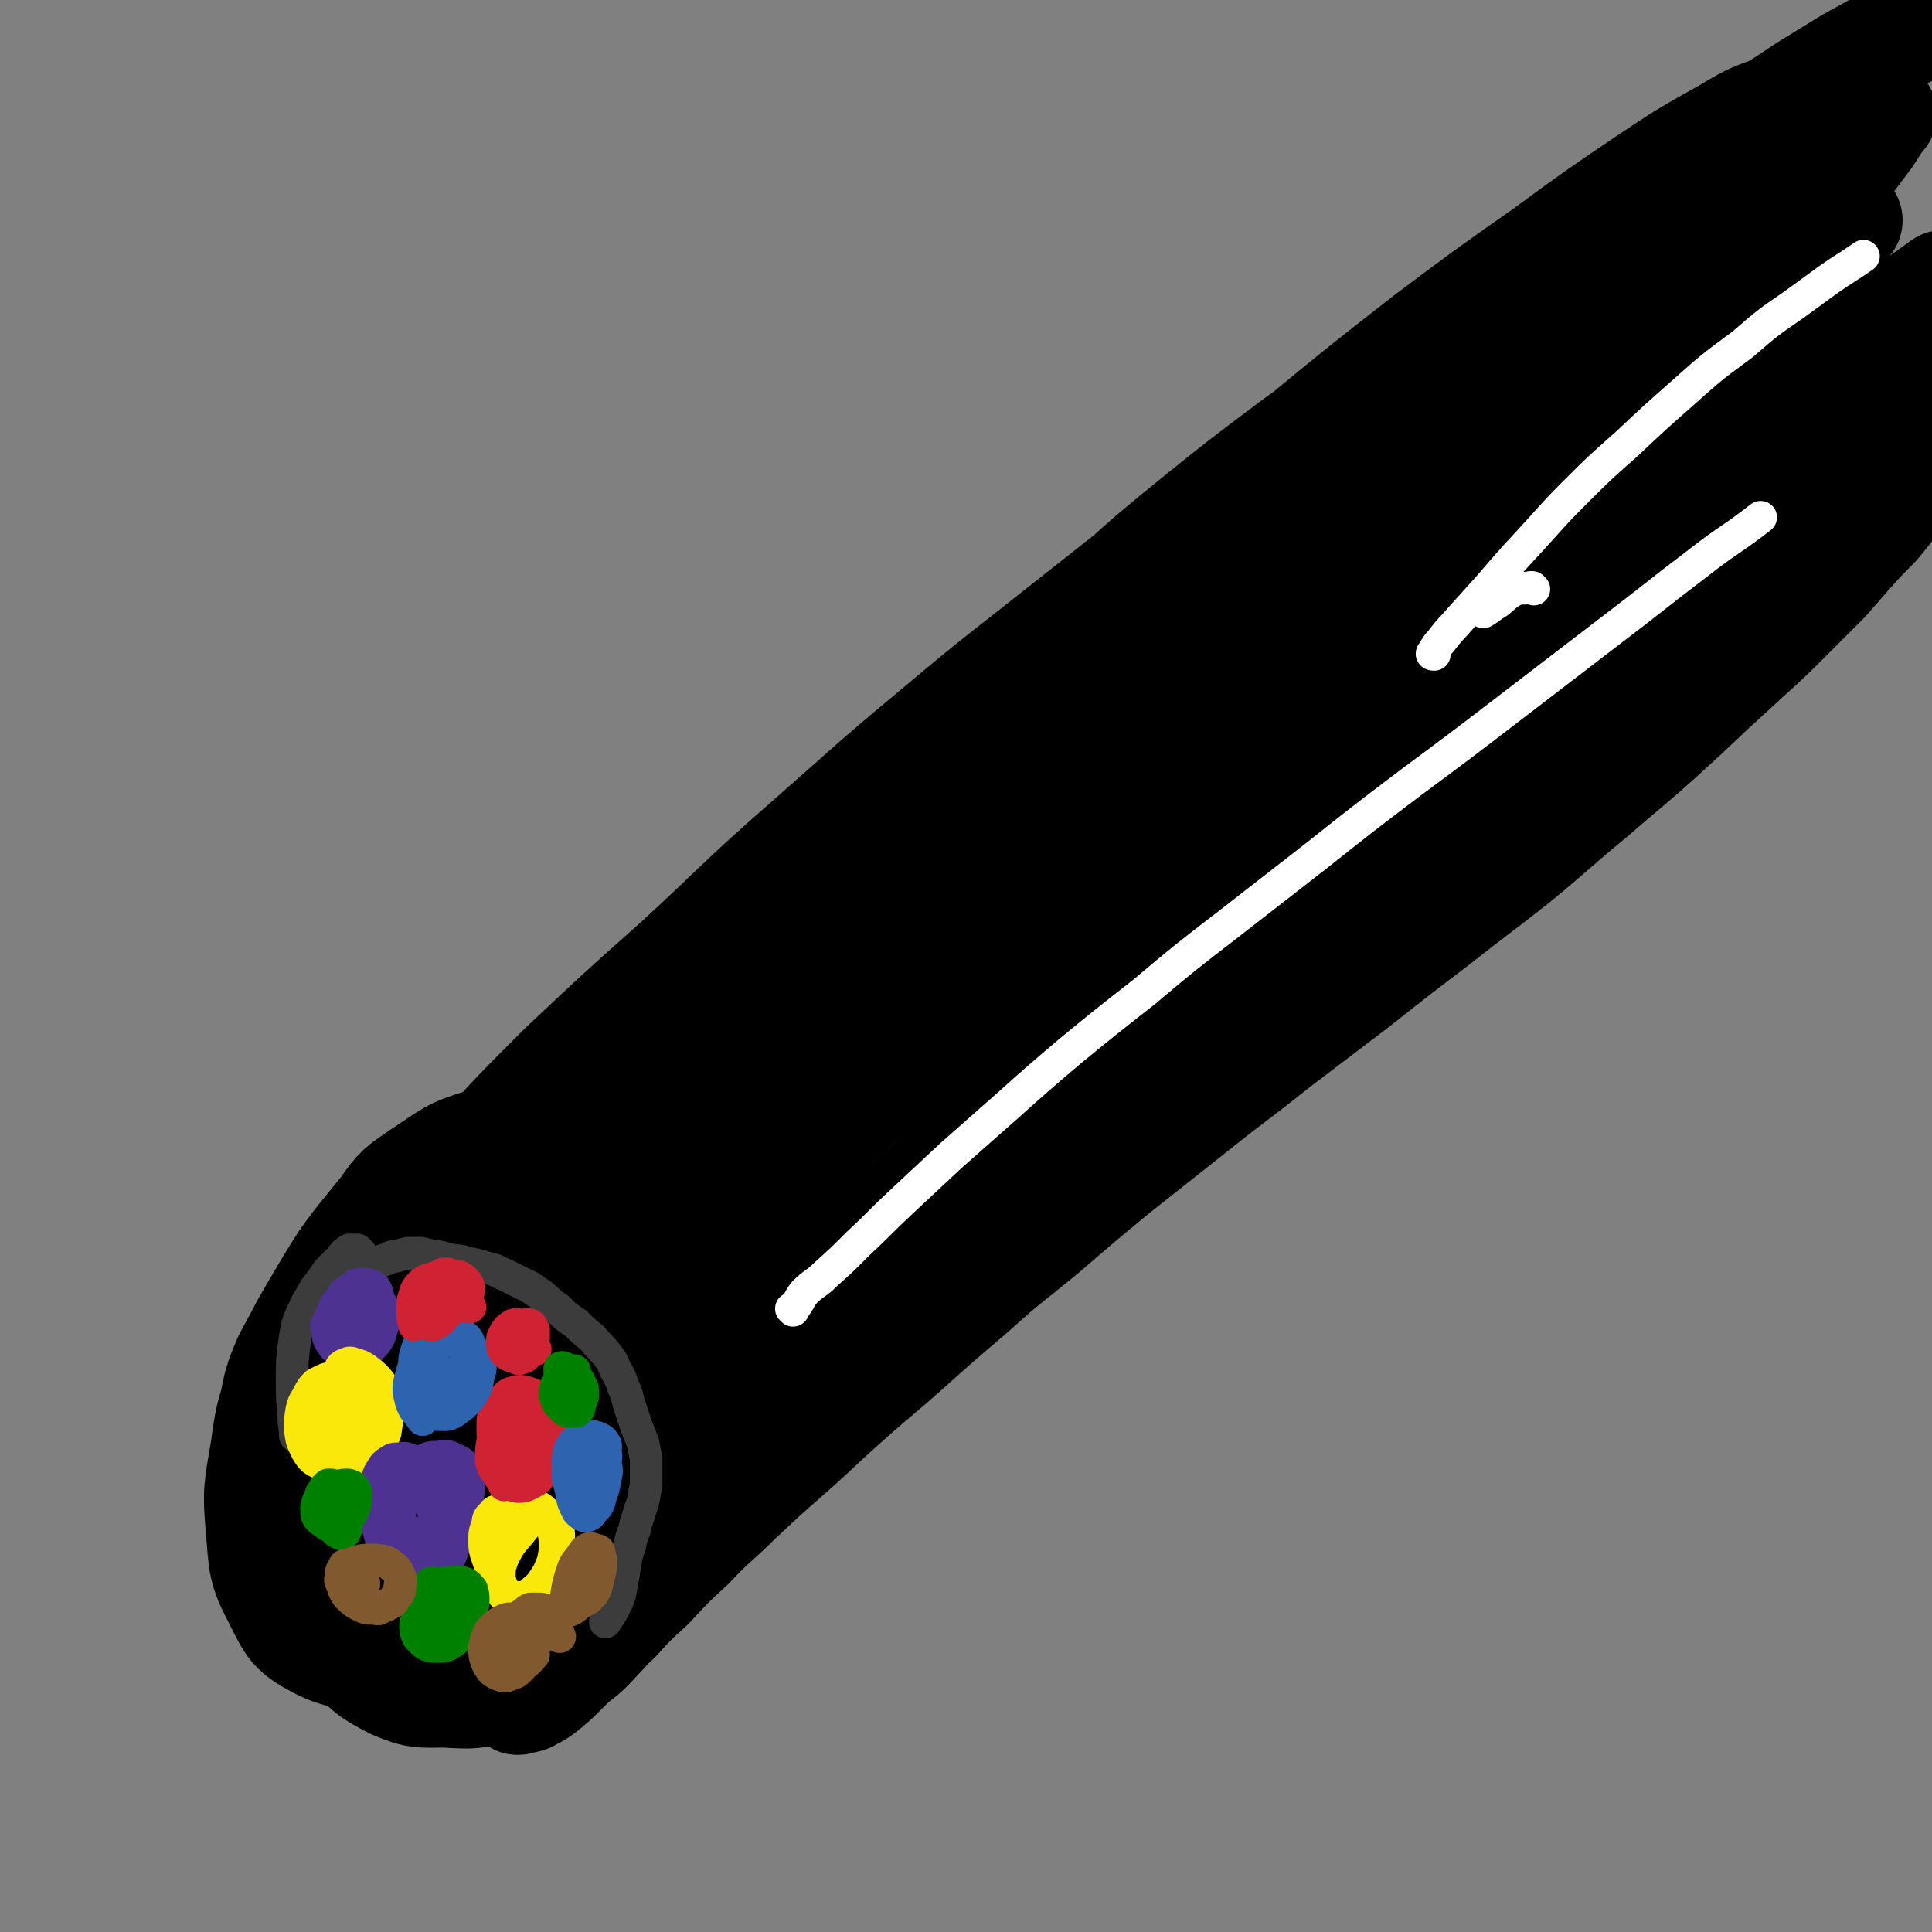
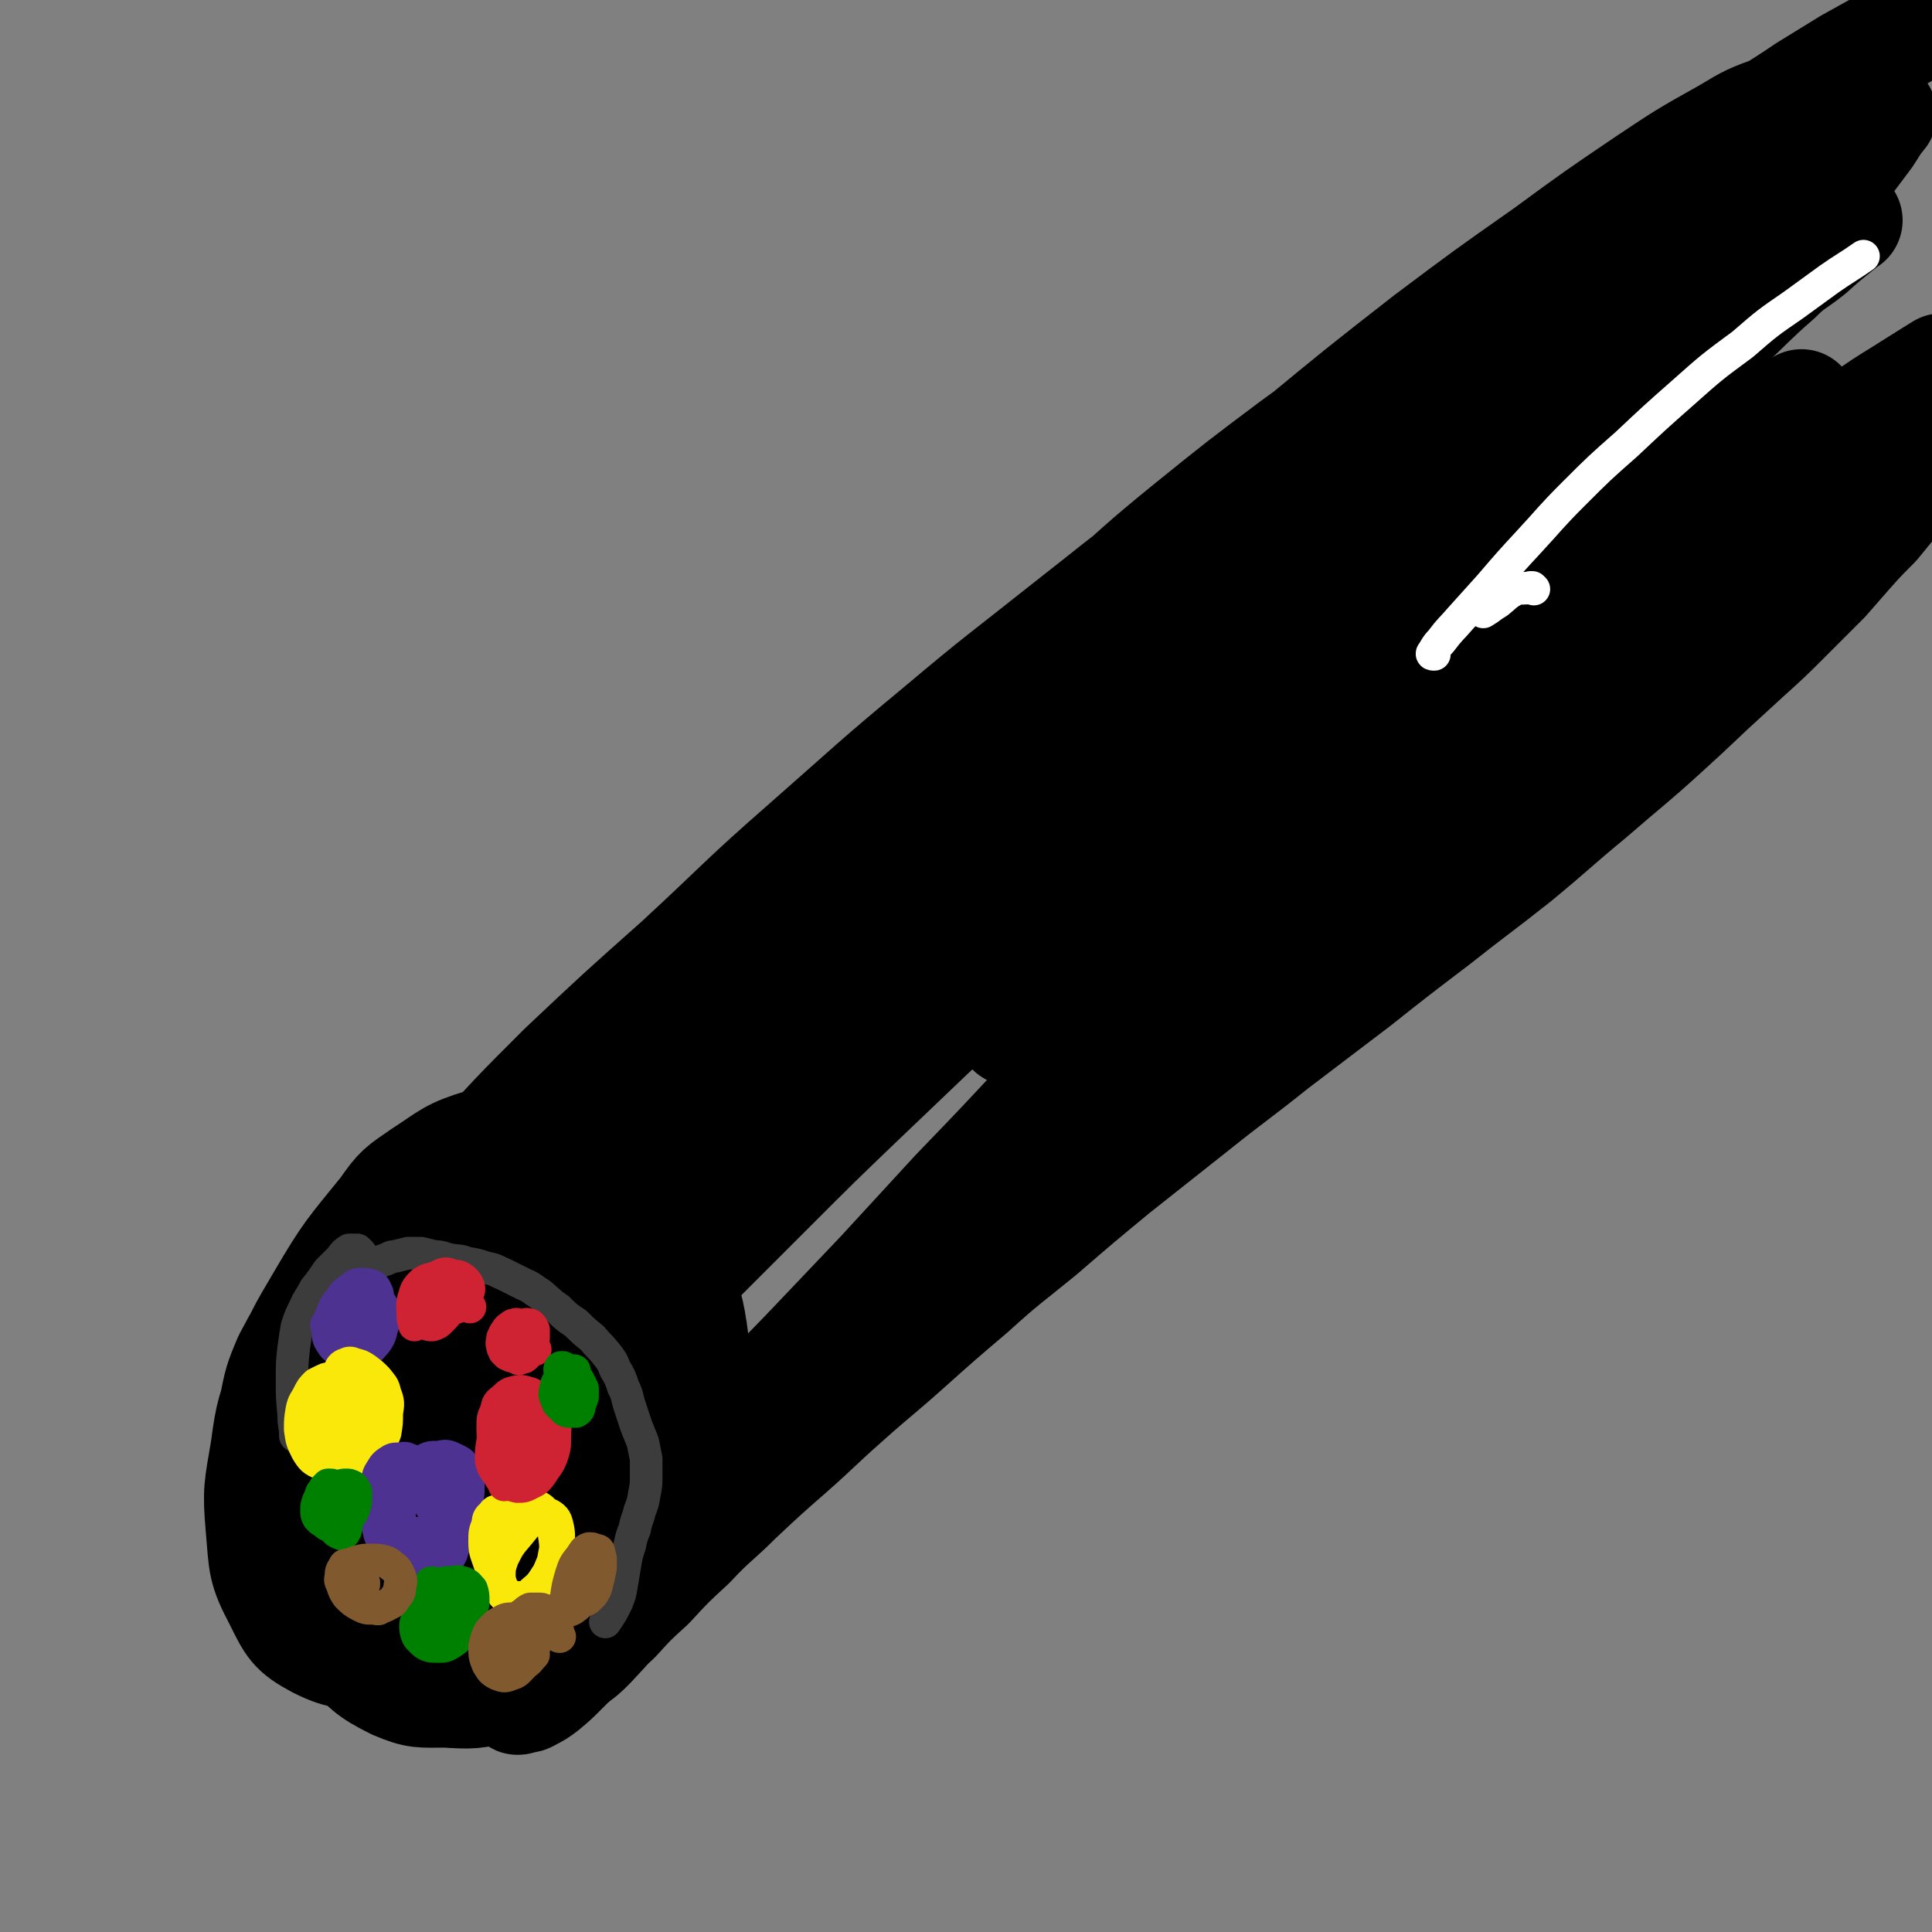
<svg xmlns="http://www.w3.org/2000/svg" viewBox="0 0 1184 1184" version="1.1">
  <rect x="0" y="0" width="1184" height="1184" fill="#808080" stroke="none" />
  <g fill="none" stroke="#000000" stroke-width="68" stroke-linecap="round" stroke-linejoin="round">
    <path d="M255,902c-1,0 -1,-1 -1,-1 -1,-2 -1,-3 0,-5 3,-5 4,-5 8,-10 6,-6 6,-6 12,-12 8,-8 7,-8 15,-16 10,-11 10,-12 20,-22 13,-15 13,-14 26,-28 16,-17 16,-17 32,-35 18,-20 18,-20 35,-41 19,-23 19,-23 39,-46 21,-24 21,-24 43,-48 23,-25 23,-25 47,-50 24,-25 24,-26 49,-51 26,-26 26,-26 53,-52 27,-26 27,-26 54,-51 28,-26 27,-26 55,-52 27,-24 27,-24 55,-48 26,-23 26,-22 53,-45 26,-21 26,-22 52,-42 25,-20 25,-19 50,-39 22,-16 22,-17 43,-33 20,-15 20,-15 40,-29 17,-13 17,-13 34,-25 12,-8 12,-8 24,-16 8,-6 8,-6 16,-11 6,-4 6,-4 12,-8 1,-1 3,-1 3,-1 -2,2 -4,3 -8,6 -15,10 -15,10 -29,20 -18,13 -19,13 -37,26 -24,17 -24,17 -48,35 -28,21 -27,22 -55,44 -32,26 -32,26 -64,52 -35,29 -35,29 -69,59 -36,32 -35,33 -71,65 -36,33 -36,33 -71,67 -36,34 -37,34 -72,69 -35,34 -35,35 -70,70 -27,27 -27,27 -55,55 -29,30 -29,30 -59,60 -26,26 -26,26 -52,52 -22,23 -22,23 -44,46 -18,20 -18,20 -35,41 -16,18 -16,18 -30,37 -12,16 -11,16 -22,33 -7,11 -7,11 -15,21 -1,2 -3,5 -3,5 1,0 3,-2 5,-4 9,-8 10,-8 18,-16 14,-14 13,-15 27,-29 17,-19 18,-18 35,-37 20,-22 20,-22 40,-44 25,-27 24,-27 49,-54 27,-30 27,-31 56,-60 31,-32 31,-32 62,-63 33,-32 33,-32 66,-63 33,-32 33,-32 67,-63 33,-29 33,-29 66,-57 32,-26 32,-26 64,-52 28,-23 28,-23 57,-45 24,-18 25,-18 50,-35 17,-13 17,-13 35,-25 10,-6 10,-7 20,-12 1,0 2,1 2,1 -8,7 -9,7 -18,14 -20,14 -21,14 -41,29 -30,22 -30,21 -60,45 -37,29 -37,29 -73,59 -41,34 -41,34 -81,69 -42,37 -42,37 -82,75 -41,39 -41,39 -80,80 -37,40 -37,40 -72,82 -32,38 -32,38 -63,77 -25,32 -25,32 -50,65 -17,22 -17,22 -34,45 -8,10 -8,11 -15,21 0,1 1,1 2,1 7,-6 7,-6 13,-13 13,-14 13,-14 25,-29 16,-18 16,-18 33,-37 19,-23 19,-23 39,-45 23,-25 23,-26 46,-51 26,-26 26,-26 52,-52 25,-25 25,-25 50,-49 22,-21 22,-21 44,-42 16,-15 16,-15 32,-30 1,-1 1,-1 3,-3 " />
    <path d="M359,794c0,0 -1,0 -1,-1 0,-2 0,-2 -1,-4 -2,-4 -1,-4 -5,-8 -3,-4 -3,-4 -8,-7 -6,-4 -6,-4 -13,-6 -8,-4 -8,-4 -16,-7 -8,-3 -8,-3 -17,-5 -9,-2 -9,-1 -19,-2 -10,0 -10,-1 -20,1 -11,2 -12,2 -21,8 -12,6 -12,7 -22,16 -12,11 -11,12 -21,25 -10,14 -10,14 -18,29 -6,14 -6,15 -9,30 -3,15 -4,15 -3,31 2,19 2,19 8,37 6,20 6,21 16,40 10,20 9,21 23,37 13,14 14,16 30,24 14,6 16,5 31,5 17,1 17,1 33,-3 18,-3 19,-3 34,-11 17,-9 17,-10 30,-24 13,-16 13,-17 23,-35 11,-21 11,-21 19,-44 8,-23 8,-23 11,-48 4,-24 4,-25 2,-49 -3,-23 -4,-23 -12,-45 -7,-20 -7,-21 -19,-38 -12,-15 -12,-16 -28,-27 -15,-10 -16,-11 -33,-14 -18,-3 -20,-3 -37,2 -20,6 -20,8 -37,19 -13,9 -14,9 -23,22 -21,26 -22,26 -39,55 -13,22 -13,22 -22,45 -8,23 -9,23 -12,46 -4,24 -5,25 -3,48 2,23 1,25 11,44 8,16 9,19 24,27 16,8 19,6 37,6 19,0 20,0 38,-5 25,-6 26,-5 48,-17 22,-11 23,-11 42,-28 17,-16 18,-17 29,-37 12,-20 12,-21 17,-42 6,-21 6,-22 5,-44 -1,-21 -1,-22 -8,-42 -6,-19 -6,-20 -18,-35 -12,-15 -13,-16 -30,-24 -17,-8 -19,-8 -38,-8 -19,0 -21,0 -40,8 -21,8 -22,9 -39,24 -20,17 -21,18 -34,41 -14,23 -15,24 -21,50 -7,29 -6,30 -4,59 1,27 1,29 11,54 7,17 8,20 22,32 11,9 14,8 28,9 16,1 18,0 32,-6 18,-8 18,-9 32,-22 15,-15 16,-15 26,-34 10,-18 10,-19 15,-40 4,-20 4,-21 1,-41 -2,-18 -4,-19 -13,-35 -8,-14 -8,-17 -21,-25 -11,-8 -13,-9 -27,-9 -14,1 -16,2 -28,11 -14,11 -16,12 -23,29 -9,20 -8,22 -9,44 -1,25 -1,26 5,50 6,19 6,21 19,35 8,10 11,11 23,13 11,1 14,-1 23,-8 12,-10 12,-12 19,-26 10,-17 10,-18 15,-37 5,-21 6,-21 7,-43 1,-21 0,-21 -3,-41 -2,-16 -1,-17 -7,-31 -3,-7 -5,-10 -12,-10 -8,-1 -11,1 -17,7 -13,12 -14,13 -21,29 -9,21 -8,22 -12,44 -4,22 -4,23 -3,45 1,14 1,15 6,28 2,3 4,5 7,5 5,-1 7,-2 10,-6 9,-11 9,-12 16,-25 6,-12 4,-13 9,-25 " />
    <path d="M252,764c0,0 -1,0 -1,-1 0,0 0,0 0,-1 4,-2 5,-1 9,-4 9,-5 9,-5 17,-11 12,-9 12,-9 23,-19 16,-14 16,-14 30,-28 18,-17 18,-17 35,-34 20,-19 20,-19 39,-38 22,-21 22,-20 44,-41 23,-23 23,-23 46,-46 26,-25 26,-25 52,-51 29,-28 29,-28 58,-55 32,-30 31,-30 63,-58 31,-28 31,-29 63,-55 31,-25 31,-25 63,-49 30,-22 31,-21 62,-43 29,-20 29,-19 59,-39 28,-18 28,-17 56,-35 24,-16 24,-16 47,-32 20,-13 20,-13 40,-26 15,-10 15,-9 30,-20 6,-4 6,-4 12,-9 3,-3 7,-6 5,-6 -3,-1 -7,1 -14,4 -17,6 -17,6 -32,15 -25,14 -25,14 -49,30 -31,21 -31,21 -61,43 -37,26 -37,26 -73,53 -41,32 -41,32 -81,65 -43,35 -43,35 -86,71 -43,38 -42,39 -86,77 -42,37 -43,36 -85,73 -39,35 -39,35 -76,70 -34,32 -34,32 -67,65 -27,27 -27,27 -54,54 -20,21 -20,21 -40,42 -13,14 -12,14 -25,29 -7,7 -7,7 -14,15 -3,3 -4,5 -5,6 0,1 2,0 3,-2 7,-8 6,-8 13,-16 13,-15 12,-16 25,-30 18,-20 19,-20 37,-39 22,-22 22,-22 44,-44 25,-25 25,-25 49,-49 28,-26 27,-26 55,-52 31,-28 31,-27 62,-54 32,-27 32,-27 65,-54 30,-25 30,-24 60,-49 22,-18 22,-18 44,-36 22,-18 23,-17 45,-35 16,-12 16,-13 33,-26 10,-7 10,-7 20,-15 2,-2 4,-4 3,-4 -4,2 -7,3 -14,8 -17,10 -17,11 -33,22 -26,17 -26,17 -51,36 -32,24 -31,24 -63,49 -39,31 -39,30 -77,62 -41,34 -41,35 -82,71 -40,35 -39,36 -78,72 -36,32 -36,32 -71,65 -29,29 -29,29 -56,59 -22,24 -22,24 -43,49 -15,18 -15,19 -29,38 -8,10 -9,11 -15,21 -1,1 1,3 2,2 10,-5 10,-6 20,-14 19,-15 19,-15 37,-31 22,-21 22,-21 44,-42 26,-25 26,-25 52,-50 28,-29 28,-29 56,-58 31,-32 31,-32 62,-63 33,-33 33,-34 67,-66 36,-35 36,-34 73,-68 37,-34 37,-34 75,-67 37,-33 37,-33 76,-64 38,-32 38,-32 77,-62 38,-30 38,-30 76,-58 37,-27 37,-27 75,-53 34,-22 34,-22 68,-44 22,-15 23,-14 45,-29 13,-8 13,-8 26,-16 18,-10 18,-10 36,-20 10,-6 10,-6 20,-12 " />
-     <path d="M405,885c-1,0 -2,0 -1,-1 2,-3 2,-3 6,-6 8,-9 8,-9 17,-17 11,-11 11,-11 22,-21 15,-14 15,-14 29,-27 17,-16 17,-16 35,-32 19,-18 19,-18 39,-37 21,-20 21,-20 42,-41 23,-22 23,-22 45,-45 25,-25 25,-26 50,-51 27,-27 27,-27 55,-54 28,-28 28,-28 57,-56 31,-29 31,-29 62,-58 32,-29 32,-29 65,-58 33,-30 33,-30 67,-58 33,-28 33,-27 66,-54 22,-17 23,-17 45,-34 16,-11 16,-12 32,-23 26,-19 27,-18 53,-37 " />
    <path d="M440,899c0,-1 -1,-1 -1,-1 2,-4 2,-5 5,-9 12,-16 12,-17 25,-33 15,-17 16,-17 32,-34 19,-20 19,-20 39,-41 23,-25 23,-25 46,-50 27,-28 27,-28 54,-57 30,-30 30,-30 60,-61 33,-33 33,-33 65,-65 34,-34 33,-34 67,-67 35,-34 35,-34 70,-66 35,-32 35,-32 71,-62 26,-24 26,-24 54,-46 26,-22 27,-21 54,-42 11,-9 11,-9 23,-17 " />
    <path d="M330,1033c-1,0 -1,-1 -1,-1 -4,0 -4,0 -7,2 -3,1 -3,2 -5,4 0,1 -1,2 0,3 0,1 1,0 2,0 3,-1 3,0 6,-2 4,-2 4,-2 8,-5 6,-5 6,-5 11,-10 7,-7 7,-7 14,-14 9,-9 9,-9 19,-18 10,-11 10,-11 21,-21 12,-13 12,-13 25,-25 14,-15 15,-14 29,-28 16,-15 16,-15 32,-29 17,-15 17,-16 34,-31 19,-17 19,-16 38,-33 19,-17 19,-17 39,-34 21,-19 21,-18 43,-36 22,-19 22,-19 45,-38 24,-19 24,-19 48,-38 25,-20 25,-19 50,-39 25,-19 25,-19 50,-38 24,-19 24,-19 49,-38 24,-19 25,-19 49,-38 23,-19 23,-20 46,-39 23,-20 23,-19 45,-39 21,-19 20,-19 41,-38 15,-14 16,-14 31,-29 13,-13 13,-13 26,-26 7,-8 7,-8 14,-16 8,-9 8,-9 17,-18 9,-11 9,-11 18,-22 9,-11 10,-11 19,-21 2,-3 2,-3 4,-6 " />
    <path d="M647,695c0,-1 -1,-1 -1,-1 1,-4 1,-4 3,-7 10,-14 9,-15 20,-27 15,-15 16,-14 32,-27 21,-17 21,-16 41,-33 22,-19 22,-20 45,-38 26,-21 26,-21 52,-41 28,-21 28,-21 57,-42 28,-20 28,-20 57,-40 27,-18 27,-19 54,-37 25,-18 25,-18 51,-35 18,-12 18,-12 37,-24 12,-8 12,-9 25,-16 6,-4 10,-7 14,-7 1,-1 -2,3 -4,5 -16,13 -16,13 -33,25 -25,18 -26,17 -52,35 -31,22 -31,22 -61,44 -35,26 -35,25 -69,52 -36,28 -36,27 -71,56 -31,26 -31,26 -61,52 -23,21 -23,21 -46,41 -13,12 -13,12 -25,23 -2,2 -5,5 -4,5 1,-1 5,-3 9,-6 13,-10 13,-10 25,-21 19,-18 18,-18 37,-37 23,-23 22,-24 45,-47 27,-27 27,-28 54,-54 28,-29 29,-29 57,-57 29,-27 29,-27 57,-54 27,-25 27,-26 55,-50 23,-20 24,-19 47,-38 14,-11 13,-11 27,-22 12,-9 12,-9 25,-18 13,-9 14,-9 28,-18 8,-5 8,-5 16,-10 " />
    <path d="M621,632c0,0 -2,-1 -1,-1 4,-9 4,-10 10,-19 9,-13 10,-13 21,-25 13,-15 13,-15 27,-30 17,-17 17,-18 34,-35 20,-20 20,-20 40,-40 22,-21 23,-21 45,-42 24,-22 24,-22 47,-43 24,-21 24,-21 48,-43 23,-21 23,-20 47,-41 21,-20 21,-20 43,-40 20,-18 20,-18 40,-37 18,-18 17,-18 35,-36 16,-15 16,-16 32,-30 9,-9 10,-8 20,-16 9,-8 9,-8 19,-16 2,-2 2,-2 4,-3 " />
    <path d="M708,529c-1,0 -2,-1 -1,-1 2,-10 0,-11 5,-20 7,-13 9,-12 19,-24 12,-14 12,-13 25,-27 16,-15 16,-15 31,-30 19,-18 19,-18 38,-34 21,-19 21,-19 43,-38 23,-19 23,-18 46,-37 22,-19 22,-19 44,-37 21,-18 21,-17 42,-36 19,-17 19,-17 38,-35 16,-17 16,-17 32,-35 14,-15 14,-15 27,-30 9,-12 9,-12 18,-24 9,-11 9,-10 17,-22 6,-8 6,-8 12,-16 4,-6 4,-7 9,-13 " />
  </g>
  <g fill="none" stroke="#3C3C3C" stroke-width="20" stroke-linecap="round" stroke-linejoin="round">
    <path d="M221,783c0,0 -1,-1 -1,-1 0,0 0,0 0,0 0,-2 -1,-2 -1,-4 0,-1 1,0 2,-1 2,0 2,0 4,-1 3,-1 3,-1 5,-2 3,-1 3,-1 6,-2 3,-1 3,-2 6,-2 4,-1 4,-1 8,-2 4,0 4,0 8,0 4,1 4,1 8,2 5,0 5,1 10,2 5,1 5,0 10,2 6,1 6,1 12,3 6,1 6,2 11,4 6,3 6,3 12,6 5,2 5,3 10,6 5,4 5,5 11,9 5,5 5,5 11,9 5,5 5,5 10,9 4,5 4,4 8,9 4,5 4,5 6,10 3,5 3,5 5,11 3,6 2,6 4,12 2,6 2,6 4,12 2,5 2,5 4,10 1,5 1,5 2,10 0,5 0,5 0,10 0,6 0,6 -1,11 -1,6 -1,6 -3,11 -1,5 -2,5 -3,11 -2,5 -2,5 -3,10 -2,6 -2,6 -3,12 -1,6 -1,6 -2,12 -1,6 -1,6 -3,11 -3,6 -3,6 -7,12 " />
    <path d="M224,773c0,0 0,0 -1,-1 0,0 1,0 1,0 -2,-2 -2,-2 -3,-4 -1,-1 -1,-1 -2,-2 -2,0 -2,0 -3,0 -1,0 -1,0 -2,0 -3,2 -3,2 -5,5 -4,4 -4,4 -8,8 -4,6 -4,6 -8,11 -3,6 -4,6 -6,11 -3,6 -3,6 -5,12 -1,6 -1,6 -2,13 -1,9 -1,10 -1,19 0,11 0,11 1,22 0,7 1,7 1,13 " />
  </g>
  <g fill="none" stroke="#4D3292" stroke-width="20" stroke-linecap="round" stroke-linejoin="round">
    <path d="M206,816c0,-1 0,-1 -1,-1 0,-1 -1,-1 -1,-1 -2,-1 -2,-1 -3,-2 0,0 -1,0 -1,0 0,0 1,0 1,0 0,0 0,1 0,1 1,2 1,2 1,4 1,3 1,3 2,5 1,1 2,2 4,2 2,0 3,1 5,-1 3,-1 3,-2 5,-4 3,-3 3,-3 5,-7 3,-3 3,-3 5,-7 2,-4 2,-4 3,-8 0,-3 1,-3 0,-5 -1,-2 -1,-3 -3,-4 -3,-1 -3,-1 -6,-1 -3,0 -4,0 -6,2 -4,3 -5,3 -7,7 -4,4 -4,5 -6,10 -2,5 -2,5 -2,10 0,3 0,4 2,7 2,3 2,3 6,5 3,2 4,2 7,2 4,0 5,0 8,-1 3,-2 3,-3 6,-6 3,-4 3,-5 4,-9 1,-4 2,-4 2,-8 0,-3 0,-3 -2,-6 -1,-2 -2,-2 -4,-3 -4,-2 -4,-2 -7,-2 -4,1 -5,0 -8,2 -3,2 -3,3 -4,6 -2,5 -2,6 -2,11 1,6 0,7 3,12 2,3 3,4 6,4 3,0 4,-1 6,-3 4,-4 4,-4 5,-9 2,-4 2,-5 2,-10 -1,-3 -1,-4 -3,-5 -1,-2 -3,-2 -5,-1 -3,2 -3,3 -4,7 -2,5 -1,5 -2,10 0,1 0,1 0,2 " />
  </g>
  <g fill="none" stroke="#FAE80B" stroke-width="20" stroke-linecap="round" stroke-linejoin="round">
    <path d="M213,852c0,0 0,0 -1,-1 -1,-2 0,-2 -2,-5 0,-1 0,-1 -1,-1 -2,-1 -2,0 -4,0 -2,0 -2,-1 -4,0 -1,0 -1,0 -3,1 -2,1 -2,1 -4,2 -3,3 -3,3 -5,7 -2,4 -3,4 -4,9 -1,6 -1,6 -1,12 1,7 1,7 4,13 3,5 4,6 9,8 5,3 6,2 12,2 6,0 7,0 12,-3 6,-3 6,-3 10,-8 3,-4 3,-5 5,-10 1,-6 1,-6 1,-12 1,-6 1,-7 -1,-12 -1,-5 -2,-5 -5,-9 -3,-3 -3,-3 -7,-6 -3,-2 -3,-2 -7,-3 -2,-1 -3,-1 -5,0 -3,1 -3,2 -4,4 -2,5 -2,5 -3,10 -1,7 -1,7 0,14 0,6 1,7 3,12 2,4 2,4 5,6 2,1 3,1 6,1 2,-1 2,-2 3,-4 2,-3 2,-3 3,-7 1,-5 1,-5 0,-9 0,-4 0,-5 -2,-8 -2,-3 -2,-3 -5,-5 -2,-1 -2,-2 -5,-2 -2,-1 -3,-1 -5,0 -3,2 -4,3 -5,6 -2,5 -2,6 -2,12 0,6 0,6 3,11 1,3 2,4 5,5 1,1 2,1 3,0 2,-1 2,-2 3,-5 2,-4 2,-5 2,-10 1,-4 1,-4 0,-8 -1,-1 -2,-2 -4,-2 -2,1 -2,3 -4,6 0,1 0,1 0,2 " />
  </g>
  <g fill="none" stroke="#4D3292" stroke-width="20" stroke-linecap="round" stroke-linejoin="round">
    <path d="M253,896c0,0 0,-1 -1,-1 -3,-1 -3,-2 -7,-1 -4,0 -4,0 -7,2 -3,2 -3,3 -5,6 -2,3 -1,4 -2,7 -1,6 -1,6 -1,12 0,6 0,7 1,13 2,6 1,7 5,12 3,4 4,4 9,6 5,1 6,1 11,0 6,-1 7,-1 12,-5 5,-4 5,-5 9,-10 4,-6 5,-6 7,-13 3,-7 3,-7 3,-14 0,-5 0,-6 -2,-10 -2,-4 -3,-4 -7,-6 -4,-2 -5,-2 -9,-1 -6,0 -7,0 -11,4 -5,5 -5,6 -8,12 -4,9 -4,9 -5,18 -1,9 -1,10 2,19 1,6 2,6 7,10 3,3 4,3 8,4 5,0 6,0 9,-2 5,-3 5,-4 7,-10 4,-7 4,-8 5,-16 1,-7 2,-8 0,-15 -1,-7 -1,-7 -5,-13 -3,-4 -4,-5 -9,-6 -5,-1 -6,-1 -11,2 -6,3 -6,4 -10,10 -4,7 -4,8 -5,16 -1,5 -1,6 1,10 2,3 4,3 7,3 5,1 6,1 11,-1 5,-3 5,-4 10,-8 5,-5 5,-5 8,-11 1,-4 2,-5 1,-9 0,-2 -1,-3 -3,-4 -3,-1 -4,-1 -6,1 -4,3 -4,4 -6,9 -2,3 -1,4 -2,7 " />
  </g>
  <g fill="none" stroke="#FAE80B" stroke-width="20" stroke-linecap="round" stroke-linejoin="round">
    <path d="M310,929c0,-1 0,-1 -1,-1 -1,-1 -2,-2 -4,-2 -1,0 -2,0 -3,2 -2,2 -3,2 -3,6 -2,5 -2,5 -2,11 0,6 1,7 3,13 2,7 2,7 5,13 3,5 2,6 7,9 3,3 4,3 8,3 4,-1 5,-1 8,-4 4,-4 4,-4 7,-9 3,-6 3,-6 4,-13 1,-7 2,-7 1,-14 -1,-7 -1,-7 -4,-13 -3,-4 -3,-5 -7,-7 -4,-1 -5,-1 -9,1 -5,2 -6,3 -9,8 -4,6 -4,7 -5,14 -2,8 -2,9 -1,17 1,7 1,8 5,13 3,3 4,3 8,3 5,0 6,-1 9,-4 5,-4 5,-5 9,-11 3,-7 3,-7 5,-14 1,-6 2,-7 1,-13 -1,-4 -1,-6 -4,-8 -3,-2 -5,-2 -9,0 -6,4 -6,5 -11,11 -6,7 -6,7 -10,15 -2,6 -2,6 -2,12 0,2 1,2 1,5 " />
  </g>
  <g fill="none" stroke="#CF2233" stroke-width="20" stroke-linecap="round" stroke-linejoin="round">
    <path d="M307,886c0,-1 0,-1 -1,-1 0,0 1,0 1,0 0,0 0,0 0,-1 -1,-2 -2,-2 -3,-4 0,-1 0,-1 0,-3 1,-1 1,-1 1,-3 1,-1 1,-1 1,-2 0,0 0,0 0,0 -1,1 -1,1 -1,3 -2,4 -2,4 -3,8 -1,6 -1,6 -1,12 1,4 1,4 4,8 2,3 2,4 5,6 3,1 3,1 7,2 4,0 4,0 8,-2 4,-2 4,-2 7,-6 3,-5 4,-5 6,-10 2,-6 2,-6 2,-13 0,-5 1,-5 -1,-11 -2,-5 -2,-5 -6,-9 -3,-4 -4,-4 -8,-6 -4,-1 -5,-2 -9,-1 -4,1 -4,1 -7,4 -4,3 -4,3 -5,8 -2,4 -2,4 -2,9 0,6 0,6 1,12 2,6 3,6 6,11 3,3 3,3 7,4 2,1 2,1 4,1 3,-1 3,-2 5,-4 2,-3 2,-3 3,-7 1,-5 1,-5 1,-9 0,-4 0,-5 -1,-8 -1,-3 -1,-4 -4,-6 -2,-2 -3,-2 -5,-2 -4,0 -5,0 -8,3 -4,3 -4,4 -6,9 -2,7 -2,8 -1,15 1,6 1,8 5,12 2,3 4,3 7,2 4,0 5,-1 7,-4 3,-3 3,-3 4,-8 2,-4 2,-4 2,-8 0,-3 -1,-4 -2,-7 -2,-2 -2,-2 -5,-4 -2,0 -3,-1 -5,1 -3,2 -4,3 -5,8 -3,8 -2,9 -3,17 0,4 0,4 0,8 " />
  </g>
  <g fill="none" stroke="#2D63AF" stroke-width="20" stroke-linecap="round" stroke-linejoin="round">
-     <path d="M274,843c0,0 0,-1 -1,-1 -2,-2 -3,-1 -5,-3 -2,-1 -2,-2 -4,-4 -2,-1 -2,-1 -3,-3 -1,-1 -1,-1 -2,-1 -1,0 -1,0 -1,0 0,1 0,1 0,2 0,2 0,2 0,4 0,2 -1,3 0,5 1,2 2,2 3,5 2,2 2,2 4,4 2,2 2,2 4,3 2,1 2,1 4,2 3,0 3,0 5,-1 3,-1 3,-1 5,-4 3,-3 3,-3 5,-7 2,-4 2,-4 2,-9 0,-5 0,-5 -2,-10 -1,-4 -2,-5 -5,-7 -2,-3 -3,-3 -6,-4 -3,0 -4,0 -7,1 -4,2 -4,3 -7,6 -3,5 -3,6 -5,11 -1,5 -1,6 0,11 1,5 2,5 5,9 2,4 2,5 6,8 2,1 3,2 5,2 3,0 4,0 6,-2 3,-3 3,-3 5,-7 1,-5 1,-5 2,-10 0,-4 0,-5 0,-9 -1,-5 -1,-5 -4,-9 -2,-3 -2,-4 -6,-6 -3,-2 -3,-2 -7,-2 -4,0 -5,-1 -8,1 -4,3 -4,3 -6,8 -2,6 -2,6 -2,13 0,8 0,8 2,15 2,6 3,6 7,10 3,3 4,3 9,3 4,0 5,-1 9,-4 4,-3 4,-3 8,-8 3,-5 3,-5 4,-11 1,-4 2,-5 1,-9 -2,-5 -2,-6 -6,-9 -3,-3 -4,-3 -9,-4 -5,-1 -6,-1 -10,1 -6,2 -7,3 -11,7 -4,6 -4,6 -6,13 -2,8 -2,8 0,16 2,6 3,5 7,11 " />
-   </g>
+     </g>
  <g fill="none" stroke="#CF2233" stroke-width="20" stroke-linecap="round" stroke-linejoin="round">
    <path d="M288,801c0,0 -1,-1 -1,-1 0,0 1,1 1,1 -1,-1 -2,-2 -3,-3 0,-1 0,-1 -1,-2 0,-2 0,-2 -1,-4 -1,-1 -1,-1 -2,-2 -1,-1 -1,-1 -2,-2 -1,0 -1,0 -3,-1 -1,0 -2,0 -3,-1 -1,0 -1,0 -2,-1 0,0 0,0 -1,0 0,0 0,0 0,0 0,0 0,0 0,0 -1,1 -1,1 -1,2 -1,2 -1,2 -1,4 0,2 0,3 1,5 1,2 1,2 3,3 2,1 2,1 4,2 2,0 3,1 4,0 2,-1 3,-1 4,-3 2,-2 2,-2 2,-4 1,-3 2,-3 1,-6 -1,-2 -1,-2 -3,-4 -3,-2 -3,-2 -6,-2 -3,-1 -4,-2 -7,-1 -4,2 -4,2 -7,5 -3,3 -4,3 -6,6 -2,3 -2,3 -2,7 -1,3 -1,4 1,7 1,2 1,3 3,4 2,2 3,2 5,2 3,-1 3,-1 5,-3 3,-3 3,-3 5,-6 2,-4 2,-5 2,-9 0,-3 0,-3 -1,-6 -1,-2 -2,-3 -4,-4 -2,-1 -3,-1 -5,-1 -4,1 -5,1 -8,3 -3,3 -4,4 -5,8 -2,6 -1,7 -1,13 0,3 1,3 1,5 " />
  </g>
  <g fill="none" stroke="#2D63AF" stroke-width="20" stroke-linecap="round" stroke-linejoin="round">
-     <path d="M355,889c-1,0 -1,-1 -1,-1 -1,0 0,0 0,0 0,-1 0,-1 -1,-2 0,0 0,0 0,-1 0,0 0,0 0,0 0,0 0,0 0,0 0,1 0,1 -1,2 -1,3 -1,3 -2,6 -1,4 -1,4 -1,7 -1,3 -1,4 0,7 1,3 1,4 3,6 2,3 2,3 4,4 2,1 2,1 4,0 2,-1 2,-1 4,-4 2,-3 2,-3 4,-7 2,-4 2,-4 2,-8 1,-4 2,-4 1,-8 0,-3 1,-4 -1,-6 -1,-2 -2,-2 -4,-3 -2,0 -2,-1 -4,-1 -2,0 -3,1 -5,2 -3,1 -3,0 -5,2 -2,2 -2,3 -3,5 -1,5 -1,5 -1,10 0,7 0,7 2,14 1,7 1,7 4,13 2,2 3,3 5,3 2,0 3,-1 4,-3 4,-4 4,-4 5,-9 2,-5 2,-6 3,-11 1,-5 1,-5 0,-9 -1,-3 -1,-3 -4,-6 -1,-1 -1,-1 -3,-1 -1,-1 -2,-1 -3,0 -2,2 -2,3 -2,5 -1,6 -1,6 -1,11 " />
-   </g>
+     </g>
  <g fill="none" stroke="#CF2233" stroke-width="20" stroke-linecap="round" stroke-linejoin="round">
    <path d="M328,827c0,0 -1,-1 -1,-1 0,0 1,1 1,1 -1,-1 -1,-1 -2,-1 0,-1 0,-1 0,-2 -1,-1 -1,-1 -1,-2 0,-1 0,-1 -1,-2 0,-2 0,-2 -1,-2 -1,-1 -2,-1 -3,-2 -1,0 -1,-1 -2,-1 -1,-1 -1,-1 -2,-1 -2,-1 -2,-1 -3,-1 -1,1 -2,1 -2,2 -2,2 -2,3 -3,5 0,2 -1,3 0,5 0,1 0,1 1,3 1,1 1,1 2,2 2,1 2,1 3,1 2,1 2,1 3,0 2,0 2,0 3,-1 1,-1 1,-1 2,-2 1,-3 1,-3 1,-6 1,-2 1,-2 1,-5 0,-1 -1,-1 -1,-2 -1,-1 -1,-1 -2,-2 -1,-1 -1,-1 -3,-1 -1,0 -1,-1 -3,0 -1,0 -1,0 -1,2 -1,2 -1,2 -1,5 0,4 -1,5 0,8 1,3 1,3 4,5 1,1 1,1 2,0 2,0 2,0 3,-1 2,-2 2,-3 3,-5 1,-3 1,-3 2,-6 0,-3 0,-3 0,-5 -1,-2 -1,-2 -2,-3 -1,0 -2,-1 -3,0 -2,1 -2,1 -3,3 -1,3 -1,3 -2,7 0,1 0,1 0,3 " />
  </g>
  <g fill="none" stroke="#008000" stroke-width="20" stroke-linecap="round" stroke-linejoin="round">
    <path d="M265,971c0,0 0,0 -1,-1 0,0 0,1 1,1 0,0 0,0 0,0 0,0 0,0 0,-1 0,0 0,0 0,0 -1,1 -1,1 -1,1 -1,2 -1,2 -2,3 -1,3 -2,3 -3,6 -1,4 -1,4 -1,8 0,5 0,5 1,9 2,3 2,4 4,7 2,1 2,1 4,2 3,1 3,1 6,0 2,-1 3,-1 5,-3 3,-3 2,-4 5,-7 2,-4 2,-4 4,-8 1,-3 1,-3 1,-7 0,-3 0,-3 -1,-6 -1,-2 -1,-2 -4,-4 -2,-1 -3,-1 -6,-1 -3,0 -4,-1 -6,1 -5,3 -5,3 -8,7 -3,5 -4,5 -6,11 -2,5 -3,6 -2,11 1,4 2,4 5,7 3,2 4,2 8,2 4,0 5,0 8,-2 5,-3 5,-4 7,-8 3,-4 3,-5 5,-10 1,-4 2,-4 2,-8 0,-3 0,-4 -1,-7 -2,-2 -2,-3 -5,-4 -3,-1 -4,-1 -7,0 -4,1 -5,1 -7,4 -3,4 -3,5 -5,10 -1,3 -1,4 0,7 1,4 1,5 3,8 2,1 3,1 5,1 2,-1 3,-2 4,-4 2,-3 2,-3 4,-7 1,-3 1,-4 2,-8 0,-2 0,-3 -1,-5 -2,-2 -3,-1 -5,-3 -1,0 -1,0 -2,0 " />
    <path d="M207,915c0,0 -1,0 -1,-1 0,0 1,1 1,1 0,-1 -1,-1 -1,-2 0,-1 0,-1 -1,-1 0,-1 0,-1 -1,-1 0,0 0,-1 -1,-1 0,0 0,0 -1,0 -1,0 -1,0 -1,0 -1,1 -1,1 -2,2 -1,2 -1,2 -2,3 -1,3 -1,3 -2,5 -1,3 -1,3 -1,5 0,3 0,3 1,5 2,2 2,2 4,3 2,2 2,2 5,2 2,0 3,0 5,-1 3,-2 3,-2 5,-5 2,-2 2,-2 3,-5 1,-3 1,-3 1,-6 0,-2 0,-2 0,-4 -1,-2 -1,-2 -2,-3 -2,-1 -2,-1 -4,-1 -2,0 -2,0 -4,1 -2,2 -3,2 -4,5 -3,3 -2,4 -3,8 -1,3 -1,3 0,6 1,4 1,4 4,7 1,2 2,2 4,3 1,0 2,0 2,-1 1,-1 1,-2 1,-3 1,-5 1,-5 2,-10 0,-4 1,-4 0,-9 0,-2 0,-3 -1,-4 -1,-1 -2,-1 -3,0 -2,2 -3,2 -4,5 -1,4 -1,5 0,9 1,2 2,1 4,2 " />
    <path d="M353,845c0,0 0,-1 -1,-1 0,0 0,0 0,0 0,0 0,-1 0,-1 0,-1 0,-1 0,-1 0,-1 0,-1 0,-1 0,0 0,0 0,-1 0,0 -1,0 -1,0 -1,0 -1,0 -2,0 -2,1 -2,1 -3,2 -1,1 -1,1 -2,2 -1,1 -1,1 -2,3 -1,1 -1,1 -1,3 -1,2 -1,3 -1,5 1,3 1,3 2,5 2,2 2,2 4,4 1,1 2,1 4,1 1,0 2,0 3,0 2,-1 2,-2 2,-4 1,-2 1,-2 2,-5 0,-2 0,-2 0,-5 -1,-2 -1,-2 -2,-4 -1,-2 -1,-2 -3,-4 -1,-2 -2,-2 -4,-3 -1,-1 -1,-1 -3,-2 -1,0 -1,0 -1,0 -1,0 -1,1 -1,1 0,2 0,2 1,5 0,3 0,3 2,6 0,2 1,2 3,2 1,1 1,1 2,0 1,-1 1,-1 1,-3 1,-2 1,-2 1,-4 0,-1 0,-2 -2,-2 -1,-1 -1,-1 -3,-1 " />
  </g>
  <g fill="none" stroke="#81592F" stroke-width="20" stroke-linecap="round" stroke-linejoin="round">
    <path d="M223,971c0,0 0,-1 -1,-1 0,0 1,1 1,0 0,0 -1,0 -1,-1 -1,-1 -1,-1 -1,-2 0,-1 0,-1 0,-2 0,-1 0,-1 0,-2 0,-1 0,-1 -1,-2 -1,0 -1,0 -2,-1 0,0 0,0 0,0 -1,-1 -1,-1 -2,-1 -2,0 -2,0 -3,0 -1,0 -2,0 -2,1 -2,3 -2,3 -2,6 -1,3 0,3 1,6 1,3 1,3 3,6 3,3 4,4 8,6 4,2 5,2 9,1 4,0 5,0 8,-2 3,-1 3,-2 5,-5 2,-2 2,-3 2,-6 1,-3 1,-3 0,-6 -1,-2 -1,-3 -3,-5 -3,-2 -3,-3 -6,-4 -4,-1 -4,-1 -9,-1 -4,0 -4,0 -8,1 -3,1 -3,1 -6,4 -1,1 -1,1 -2,3 0,3 0,4 1,7 1,4 1,4 4,8 2,2 2,3 5,4 3,2 4,1 8,2 1,1 1,1 3,1 " />
    <path d="M343,1003c0,0 -1,0 -1,-1 0,-1 0,-1 0,-2 -1,-3 -1,-3 -2,-5 0,-2 0,-2 -1,-4 -1,-2 -1,-2 -2,-3 -1,-1 -1,-1 -3,-1 -2,-1 -2,-1 -4,-1 -2,0 -2,0 -5,0 -2,1 -2,1 -4,3 -2,1 -2,1 -4,4 -2,3 -2,3 -4,7 -2,4 -2,4 -3,8 -1,3 -1,3 -1,5 0,2 0,3 1,4 2,1 2,1 5,1 3,1 3,1 5,0 3,-1 3,-2 5,-4 2,-3 2,-3 3,-7 1,-3 1,-3 1,-6 0,-3 0,-3 -2,-5 -1,-2 -2,-2 -4,-3 -4,-1 -4,-1 -8,-1 -4,0 -5,0 -8,2 -4,2 -4,3 -7,6 -2,4 -2,5 -3,9 0,6 0,6 2,11 2,3 2,4 6,6 3,1 4,2 8,0 4,-1 4,-2 8,-6 4,-3 3,-3 6,-6 " />
    <path d="M356,959c0,0 -1,-1 -1,-1 0,0 1,1 1,1 0,-1 -1,-1 -1,-2 0,0 0,0 0,0 0,0 0,0 0,0 0,2 -1,2 -1,3 0,3 0,3 -1,6 0,3 0,3 0,7 0,2 0,3 1,5 1,2 1,2 3,2 1,1 1,1 3,0 1,-1 1,-1 3,-3 2,-3 2,-3 3,-7 1,-4 1,-4 2,-9 0,-3 0,-3 0,-6 -1,-3 -1,-3 -3,-5 -2,-1 -2,-1 -4,-1 -3,1 -3,2 -5,5 -4,5 -4,5 -6,11 -2,7 -2,7 -3,14 -1,4 -2,5 0,7 0,2 2,1 4,0 4,-3 4,-3 7,-7 3,-6 4,-6 6,-11 2,-5 2,-6 3,-11 0,-3 1,-4 0,-6 0,-1 -1,-1 -3,-1 -1,-1 -1,0 -3,0 " />
  </g>
  <g fill="none" stroke="#FFFFFF" stroke-width="20" stroke-linecap="round" stroke-linejoin="round">
-     <path d="M486,803c0,0 0,-1 -1,-1 0,0 1,1 1,0 4,-4 3,-5 7,-10 6,-6 7,-5 13,-11 10,-9 10,-9 20,-19 14,-13 13,-13 27,-26 15,-14 15,-14 30,-28 17,-15 17,-15 34,-30 19,-17 19,-17 39,-34 22,-18 22,-18 45,-36 25,-21 25,-21 51,-41 27,-21 27,-21 54,-42 29,-23 29,-23 58,-45 31,-23 31,-23 61,-46 30,-23 30,-23 60,-46 29,-22 28,-22 57,-44 18,-14 19,-13 37,-27 " />
    <path d="M940,361c0,0 -1,-1 -1,-1 0,0 0,0 -1,0 -4,1 -5,0 -9,1 -6,3 -6,4 -11,8 -5,3 -4,3 -9,6 " />
    <path d="M879,401c-1,0 -2,0 -1,-1 2,-3 2,-4 5,-7 6,-8 6,-7 12,-14 9,-10 9,-10 18,-20 12,-14 12,-14 24,-27 13,-14 13,-15 27,-29 16,-16 16,-16 33,-31 17,-16 17,-16 34,-31 18,-16 18,-16 37,-30 15,-13 15,-13 31,-24 11,-8 11,-8 22,-16 10,-7 11,-7 21,-14 " />
  </g>
</svg>